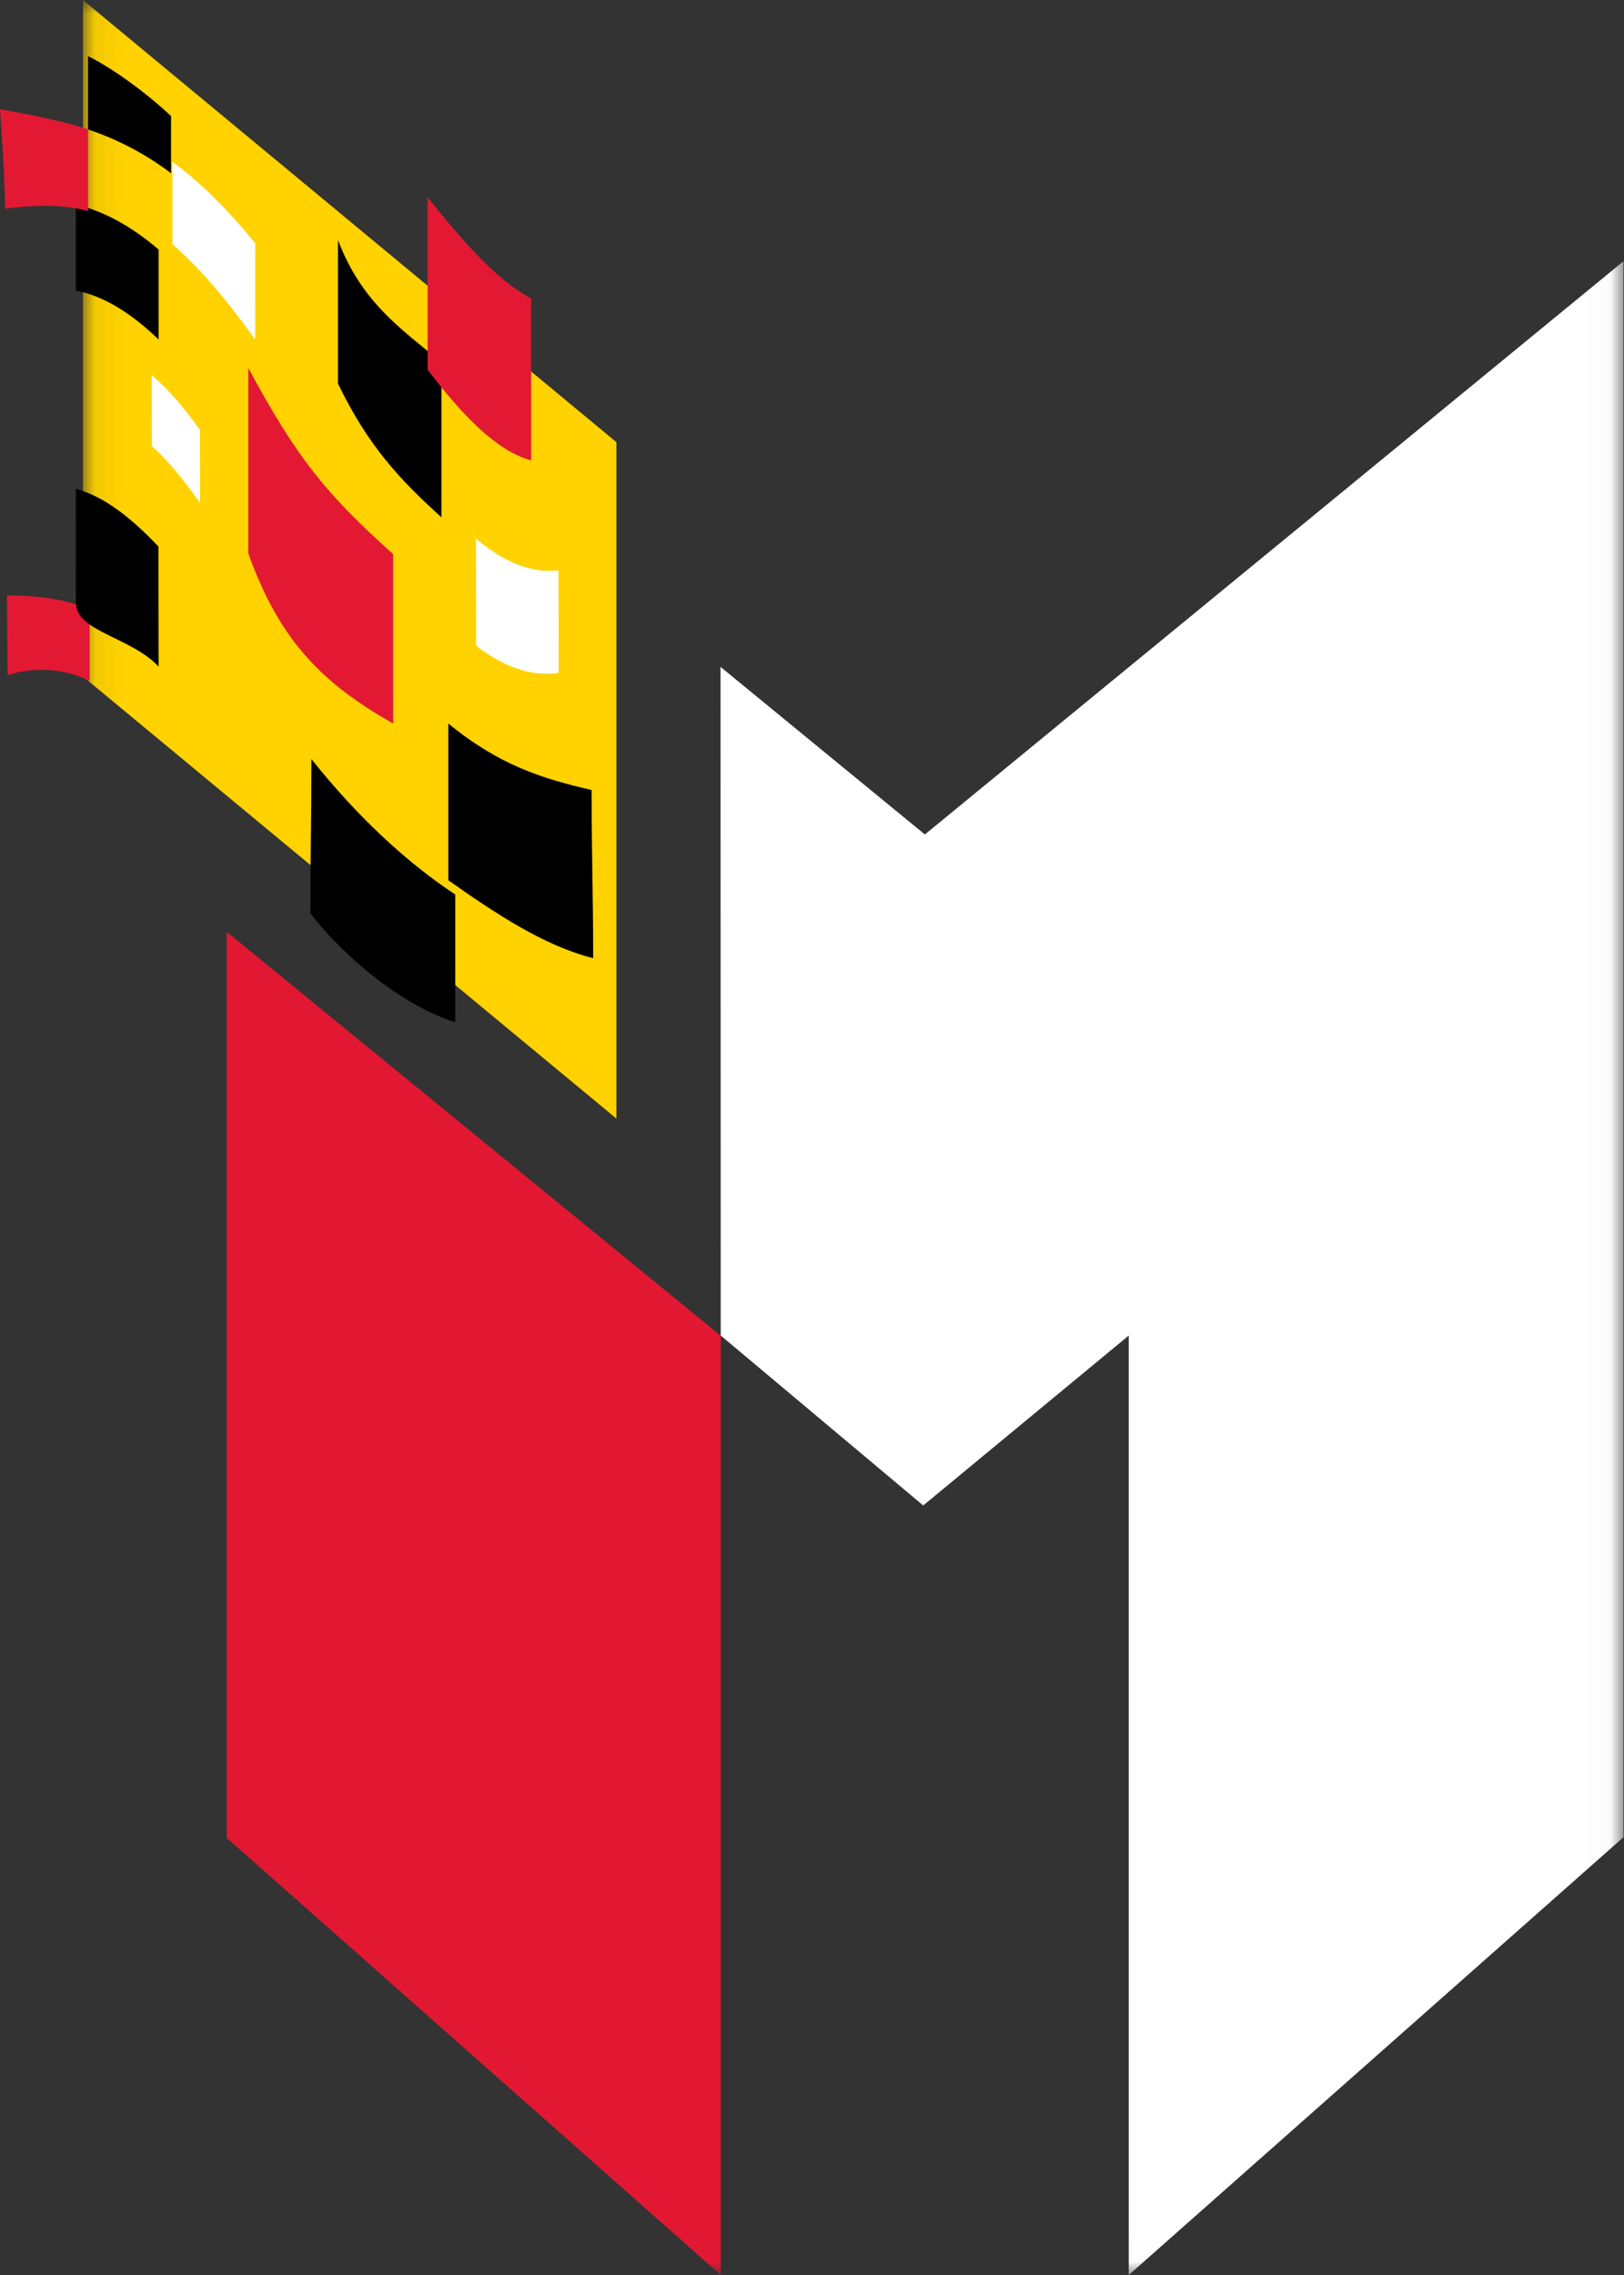
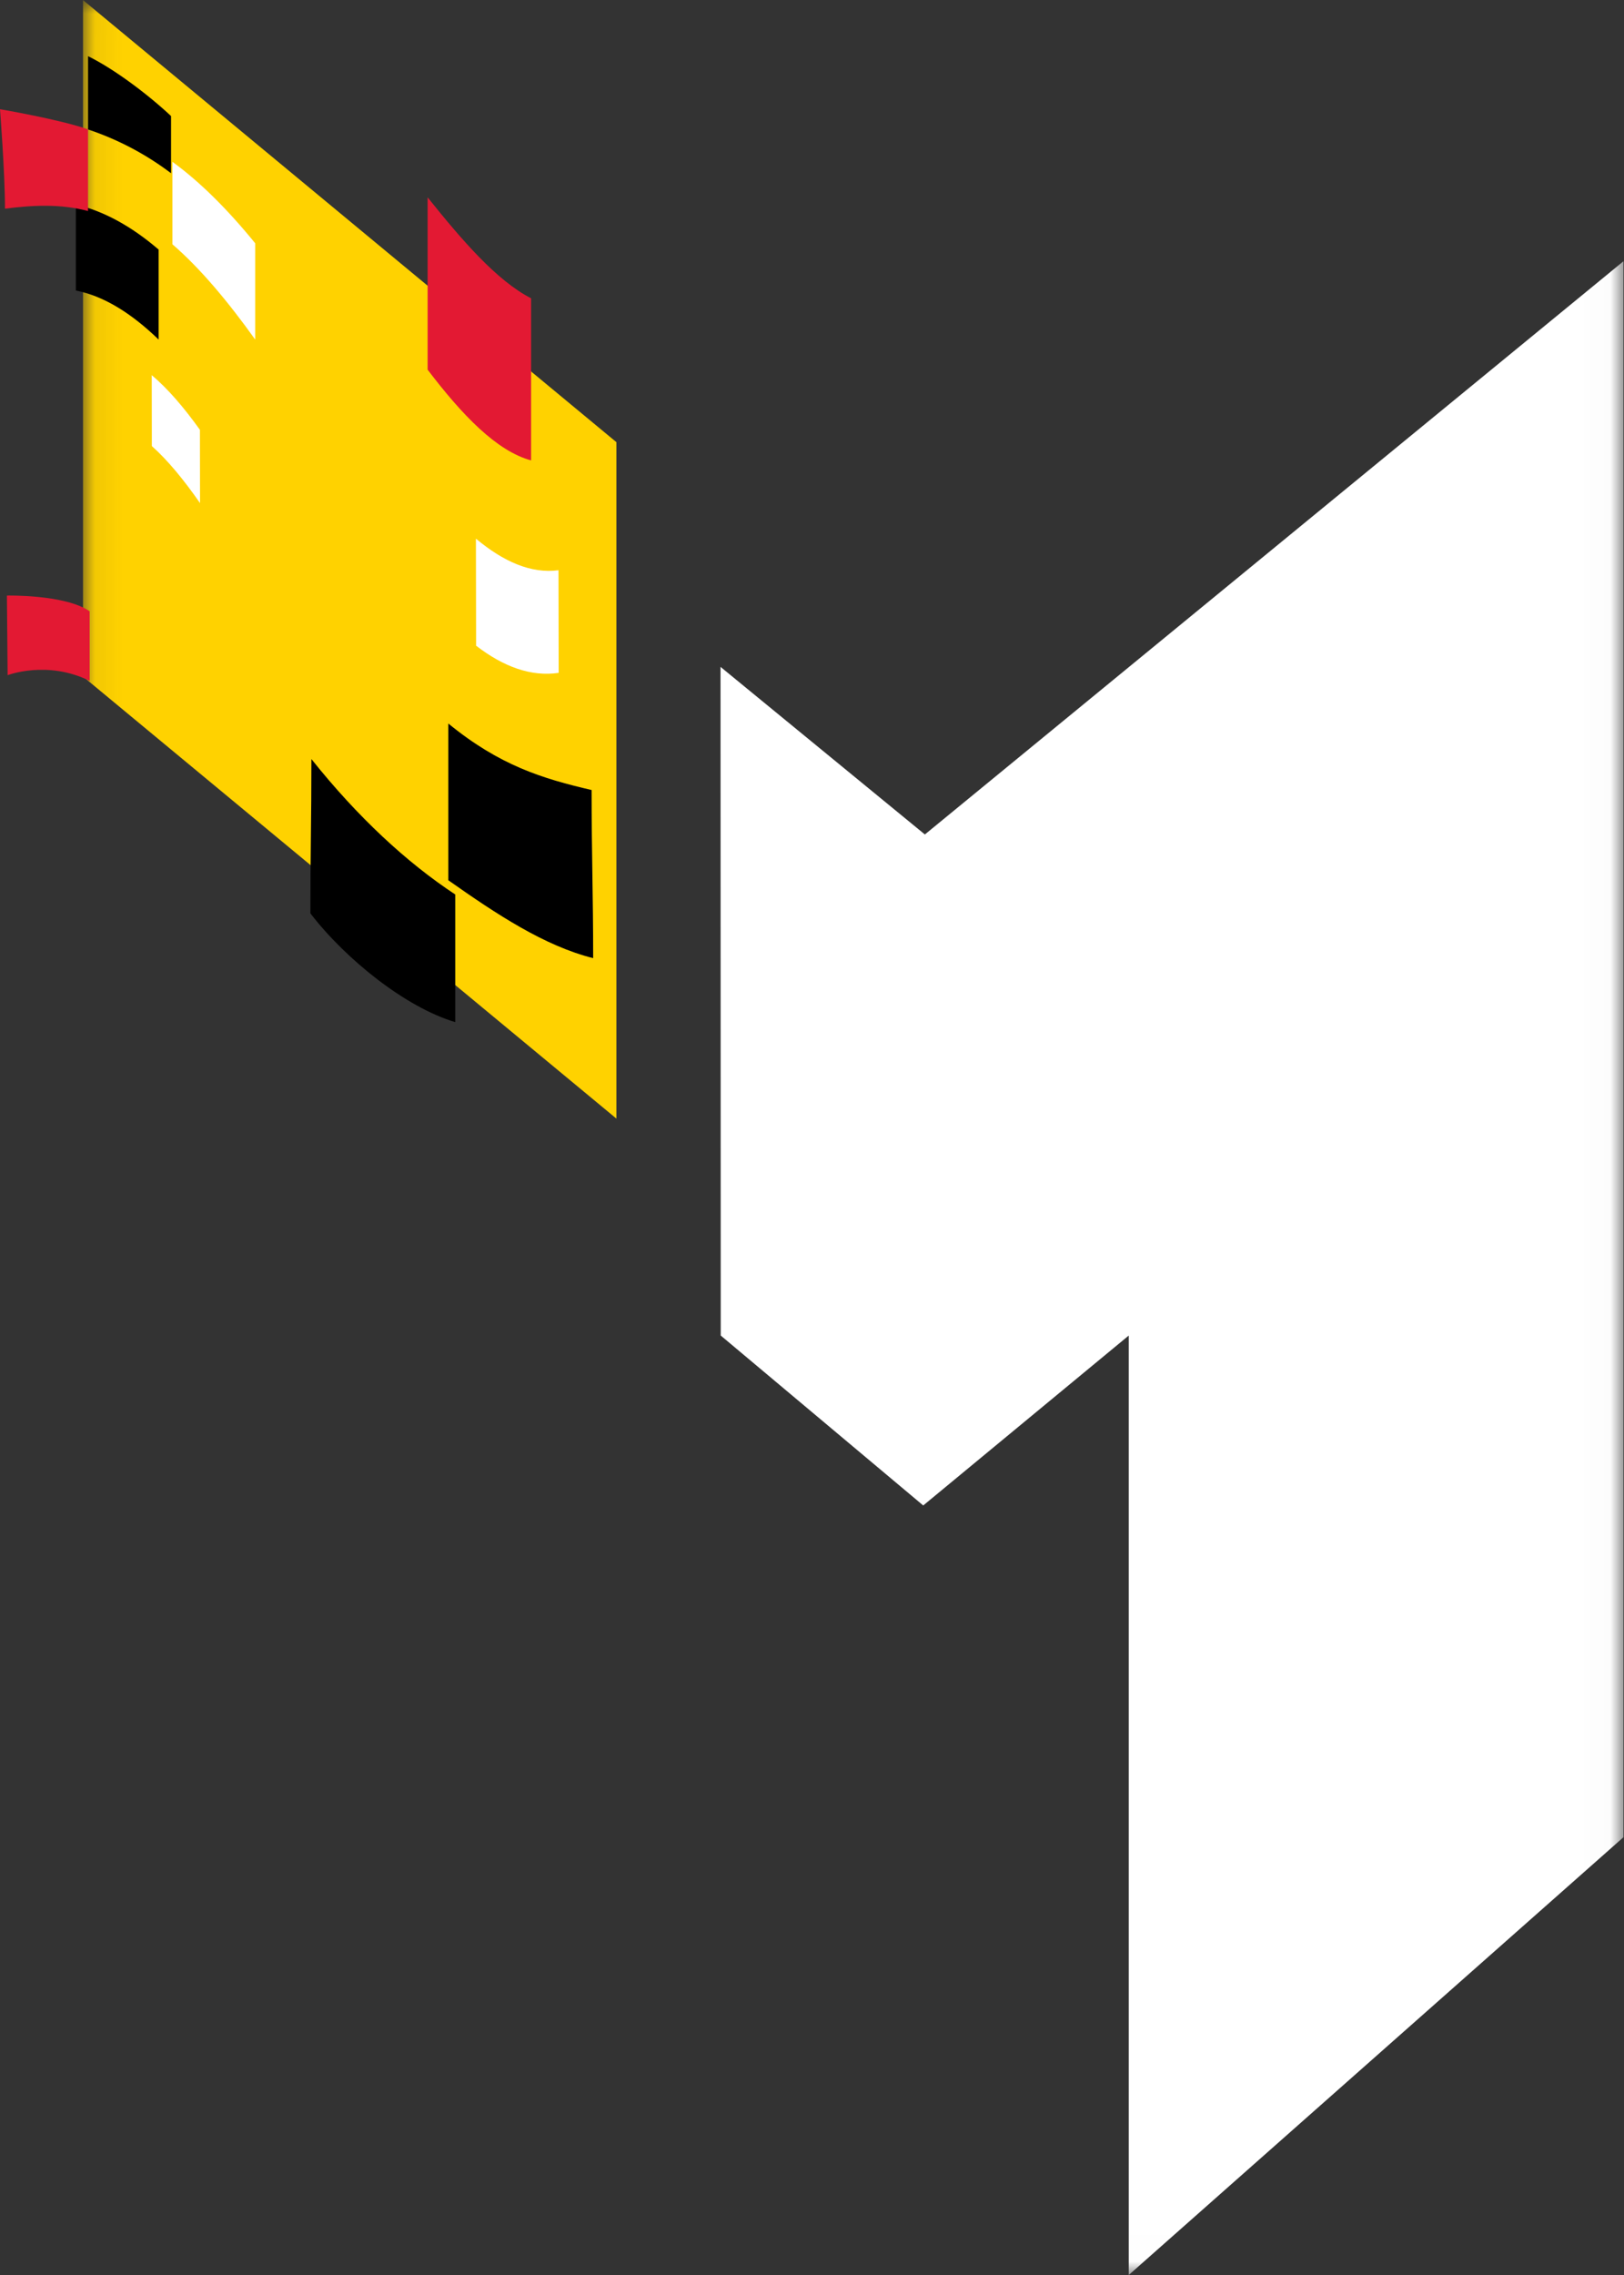
<svg xmlns="http://www.w3.org/2000/svg" xmlns:xlink="http://www.w3.org/1999/xlink" viewBox="0 0 60 84">
  <rect x="0" y="0" width="60" height="84" fill="#333333" stroke="none" />
  <defs>
    <path id="a" d="M.067.004H56.98v83.99H.067z" />
    <path id="c" d="M.006.038h6.989V5.8H.006z" />
  </defs>
  <g fill="none" fill-rule="evenodd">
    <g transform="translate(3)">
      <mask id="b" fill="#fff">
        <use xlink:href="#a" />
      </mask>
      <path fill="#FFD200" mask="url(#b)" d="M19.773 41.302L.067 24.981V.004l19.706 16.322v24.976" />
-       <path fill="#E21833" mask="url(#b)" d="M5.375 34.404v33.455L23.628 84V49.32L5.374 34.405" />
      <path fill="#FFF" mask="url(#b)" d="M31.17 30.811l-7.55-6.188v.005l.008 24.684 7.482 6.275v-.078.077l7.593-6.274V84L56.98 67.836V9.646L31.17 30.811" />
    </g>
    <path d="M5.861 12.538c-1.02-.985-2.038-1.612-3.058-1.81V7.55c1.02.244 2.039.79 3.058 1.666v3.322" fill="#000" />
    <path d="M9.429 12.538C8.409 11.113 7.389 9.9 6.37 9.02V5.975c1.019.74 2.039 1.756 3.058 3.007v3.556" fill="#FFF" />
    <path d="M6.32 6.397A10.68 10.68 0 003.253 4.78V2.074c1.023.504 2.272 1.466 3.067 2.212v2.111" fill="#000" />
    <path d="M3.252 7.792C2.23 7.52 1.207 7.575.184 7.705.184 6.37 0 4.033 0 4.033s2.23.379 3.252.745v3.014" fill="#E31933" />
-     <path d="M16.309 19.101c-1.54-1.395-2.709-2.635-3.822-4.938v-5.3c.88 2.313 2.32 3.264 3.822 4.517v5.721" fill="#000" />
    <path d="M19.622 17c-1.275-.346-2.548-1.675-3.823-3.35V7.287c1.274 1.589 2.548 3.07 3.823 3.728v5.986M3.312 25.14c-1.57-.776-3.03-.21-3.03-.21l-.027-2.94s2.158-.047 3.057.582c.002 1.485 0 2.561 0 2.567" fill="#E31933" />
-     <path d="M5.861 24.614c-1.019-1.093-3.057-1.292-3.058-2.36 0-1.451.003-2.85 0-4.203 1.02.267 2.032 1.052 3.051 2.13l.007 4.433" fill="#000" />
    <path d="M17.59 23.842l-.007-3.953c1.017.848 2.034 1.3 3.051 1.166l.007 3.789c-1.017.15-2.034-.221-3.05-1.002z" fill="#FFF" />
    <path d="M21.915 35.378c-1.797-.452-3.554-1.61-5.351-2.876v-5.787c1.896 1.55 3.477 2.033 5.293 2.455 0 2.338.058 3.87.058 6.208M16.819 37.74c-1.826-.544-4.035-2.307-5.352-4.016 0-2.25.038-3.394.038-5.697 1.715 2.149 3.53 3.825 5.314 5v4.714" fill="#000" />
-     <path d="M14.525 26.715c-2.538-1.44-4.181-2.995-5.351-6.28v-6.847c1.793 3.324 2.872 4.652 5.351 6.872v6.255" fill="#E31933" />
    <path d="M7.39 18.576C6.797 17.724 6.204 17 5.61 16.47l-.004-2.618c.593.498 1.187 1.19 1.78 2.018l.004 2.707" fill="#FFF" />
  </g>
</svg>